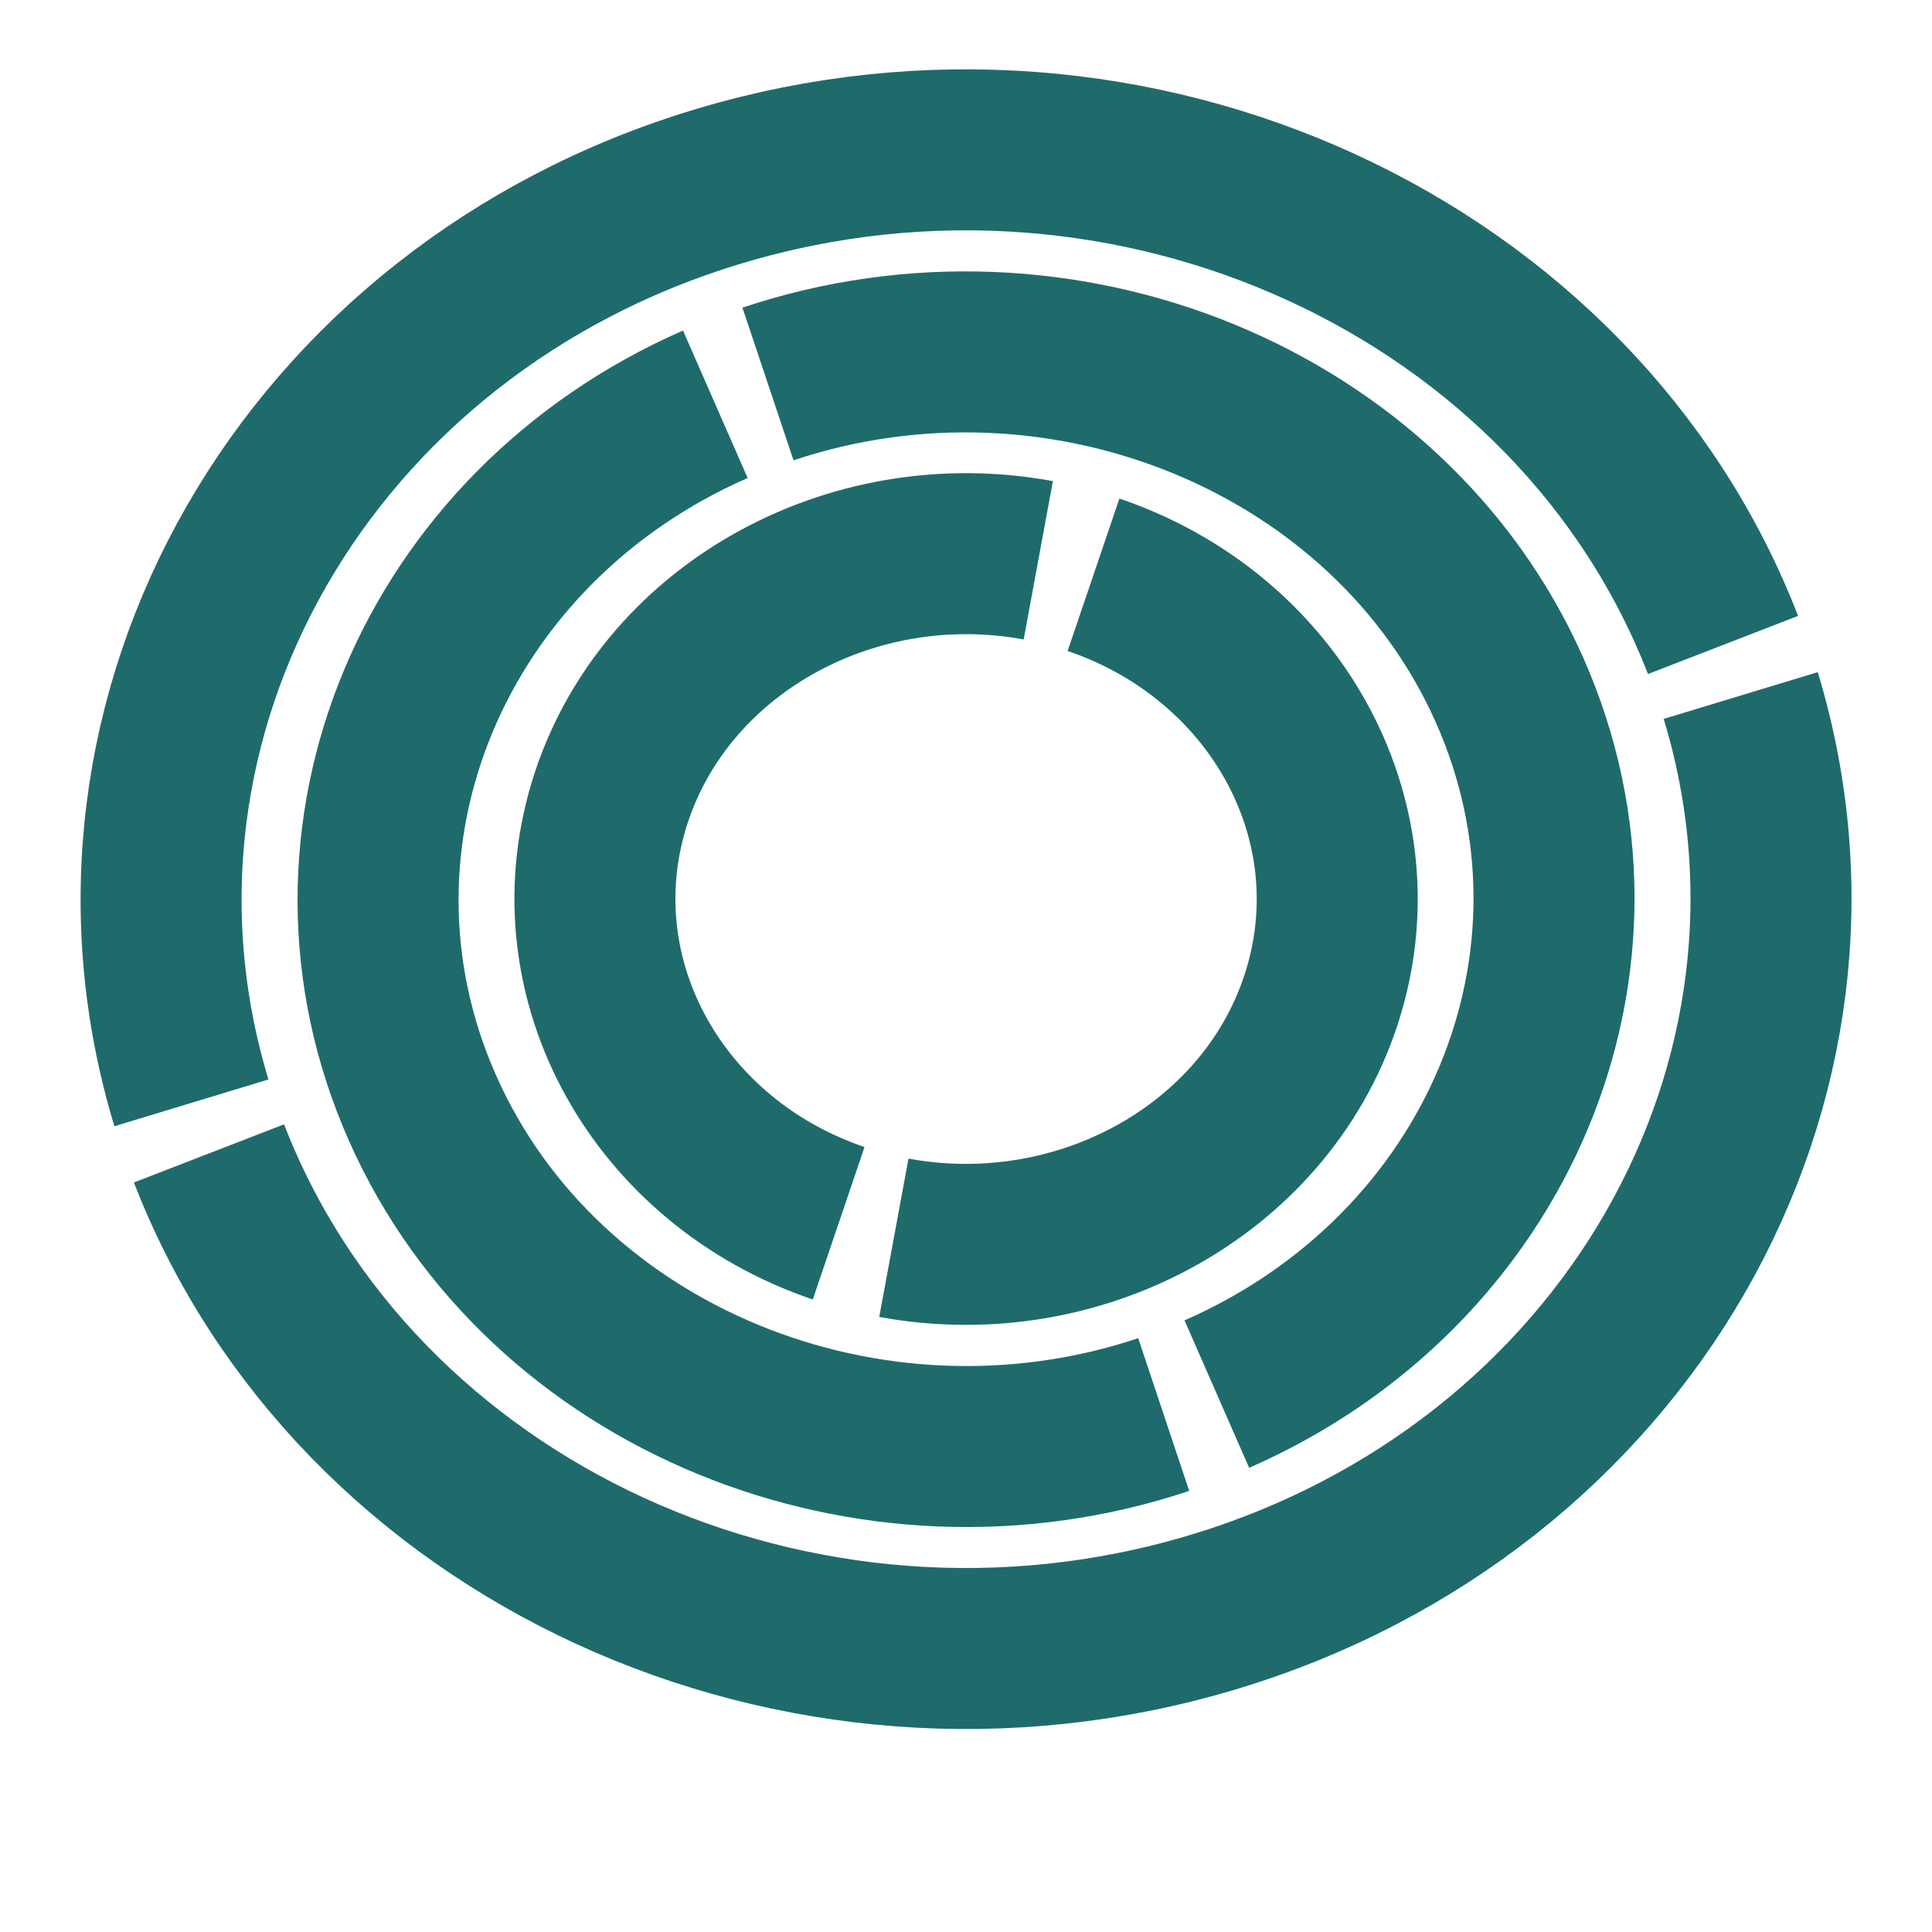
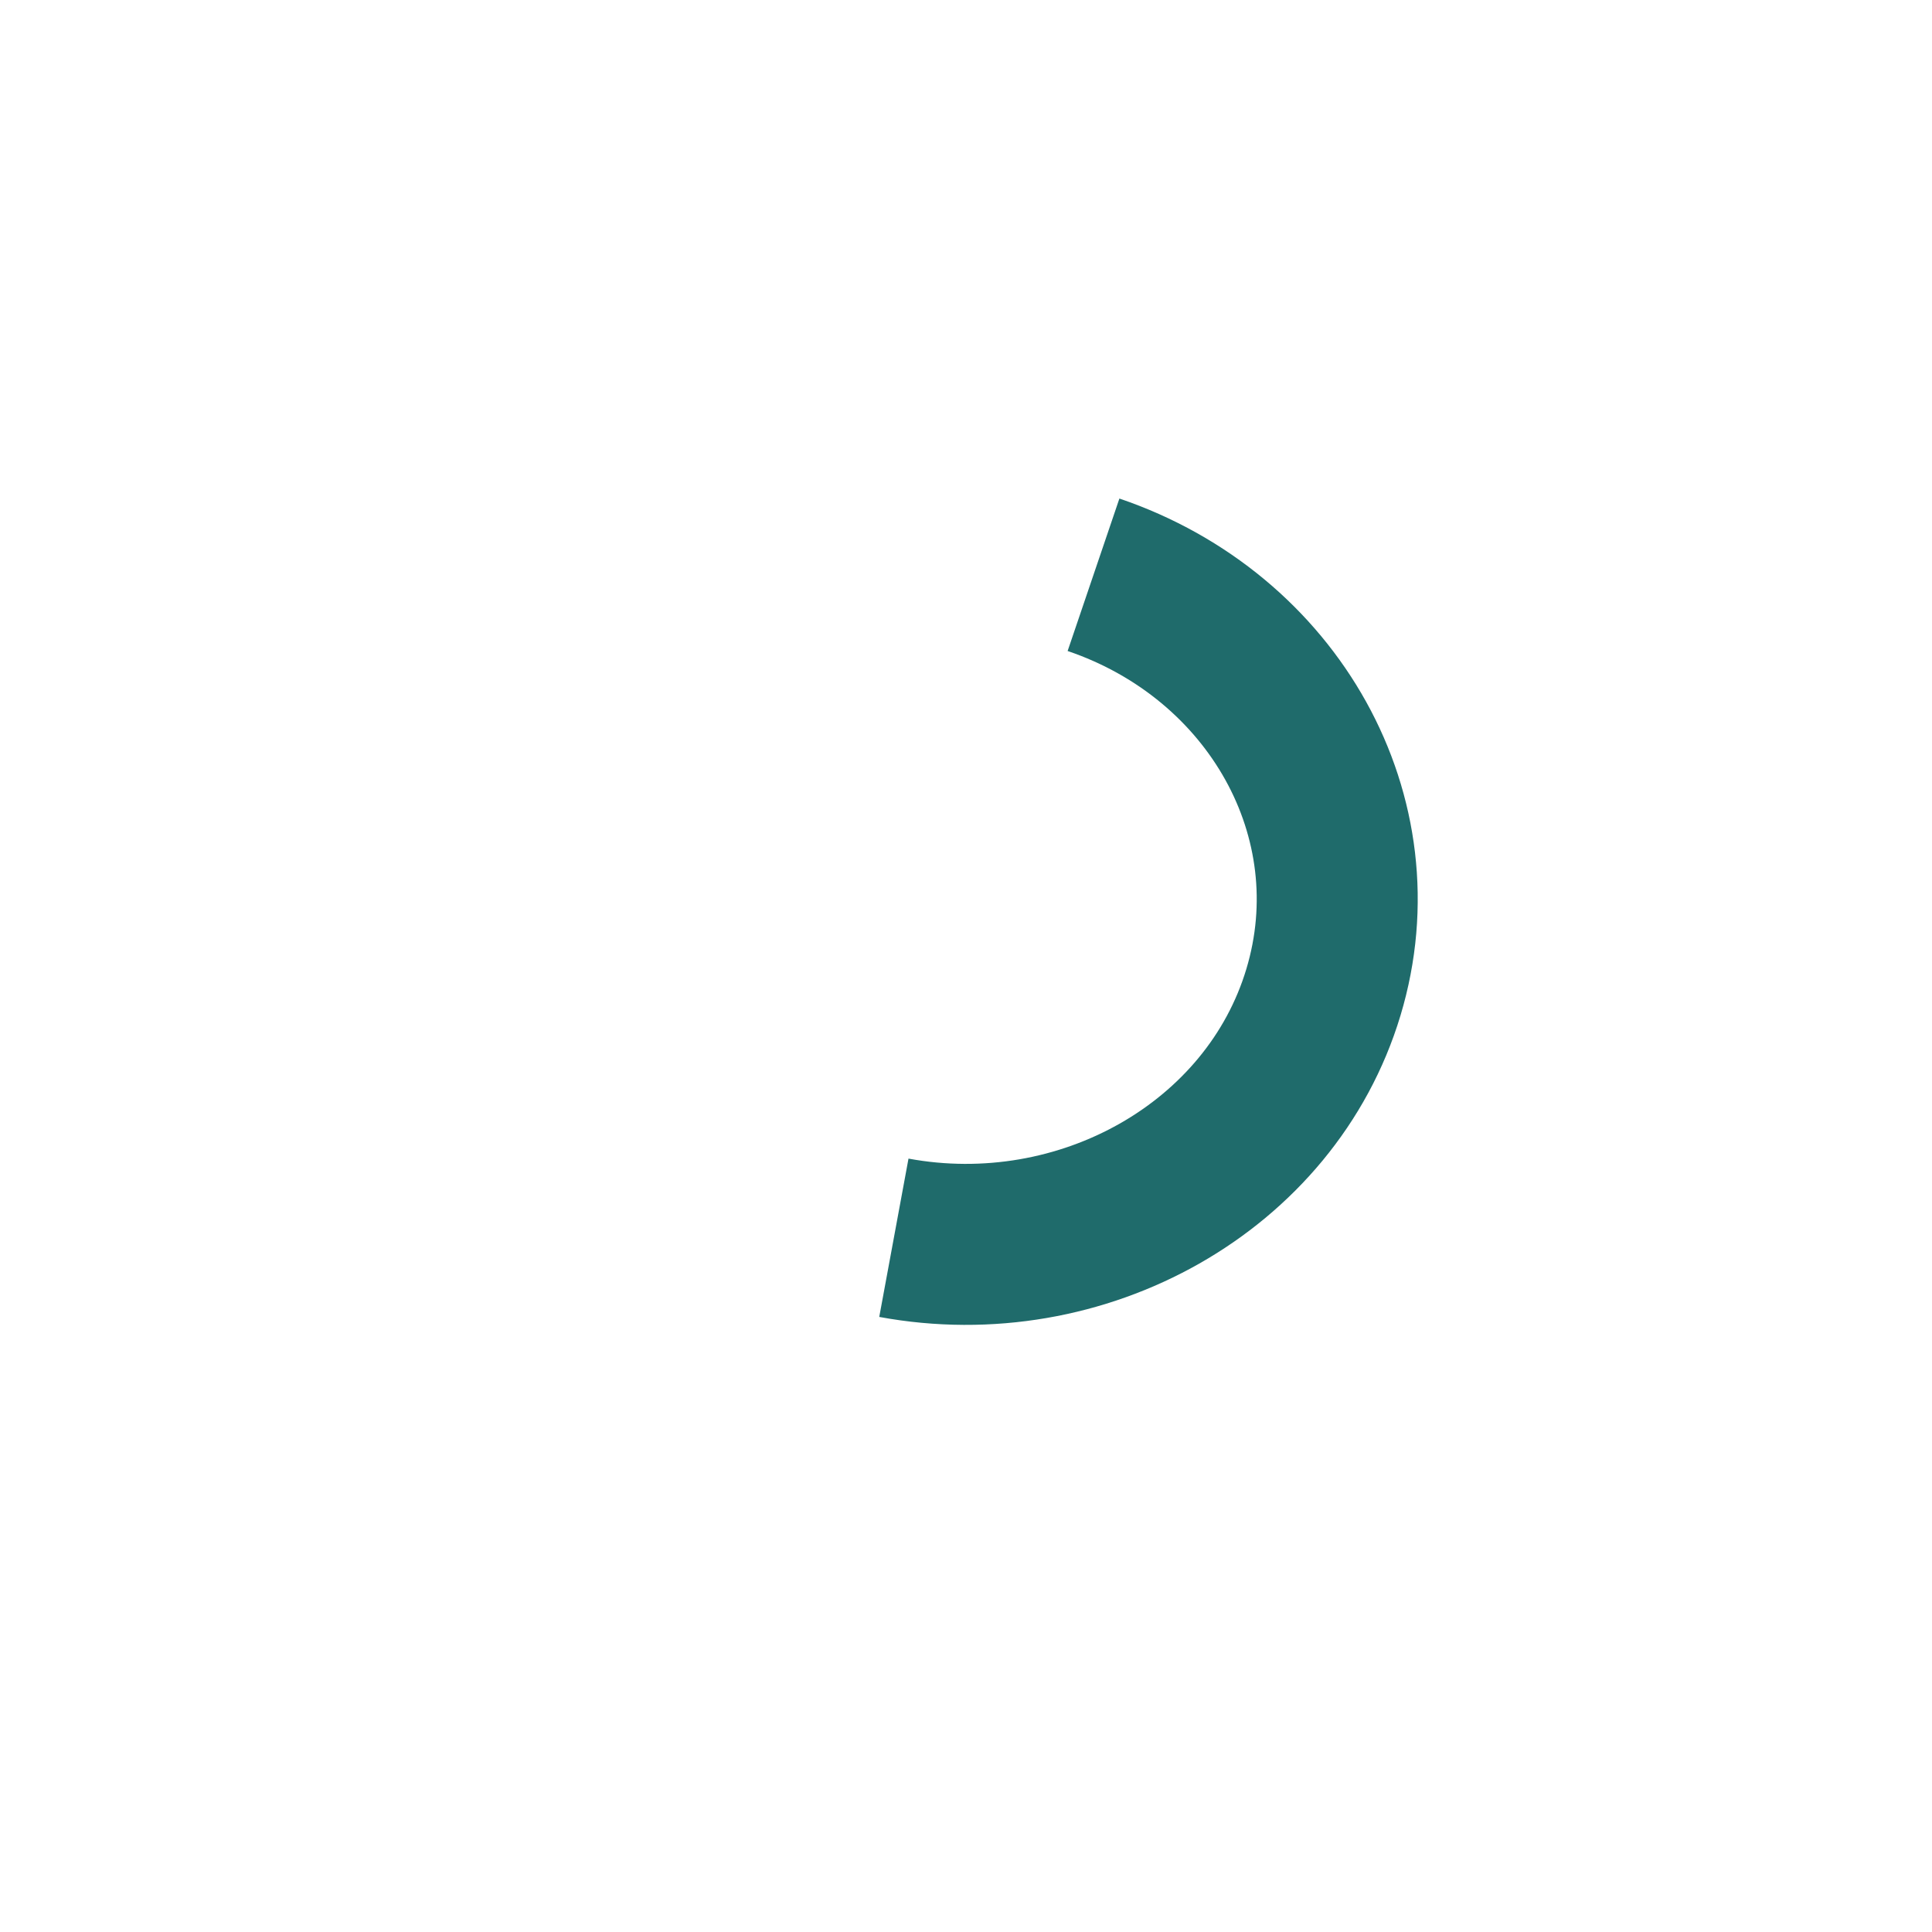
<svg xmlns="http://www.w3.org/2000/svg" width="12" height="12" viewBox="0 0 12 12" fill="none">
-   <path d="M10.702 4.006C9.794 1.661 7.04 0.385 4.471 1.155C1.903 1.922 0.461 4.452 1.189 6.85" stroke="#1F6B6B" stroke-miterlimit="10" />
-   <path d="M1.298 7.164C2.206 9.509 4.96 10.785 7.529 10.015C10.098 9.246 11.539 6.716 10.812 4.32" stroke="#1F6B6B" stroke-miterlimit="10" />
-   <path d="M4.443 2.511C2.693 3.278 1.879 5.204 2.625 6.884C3.37 8.564 5.408 9.394 7.228 8.786" stroke="#1F6B6B" stroke-miterlimit="10" />
-   <path d="M7.558 8.659C9.308 7.892 10.121 5.966 9.376 4.286C8.63 2.606 6.59 1.776 4.77 2.385" stroke="#1F6B6B" stroke-miterlimit="10" />
-   <path d="M6.449 3.48C5.279 3.264 4.108 3.919 3.781 5.004C3.454 6.09 4.089 7.218 5.209 7.598" stroke="#1F6B6B" stroke-miterlimit="10" />
  <path d="M5.552 7.688C6.721 7.904 7.893 7.249 8.22 6.163C8.547 5.077 7.911 3.95 6.792 3.57" stroke="#1F6B6B" stroke-miterlimit="10" />
</svg>